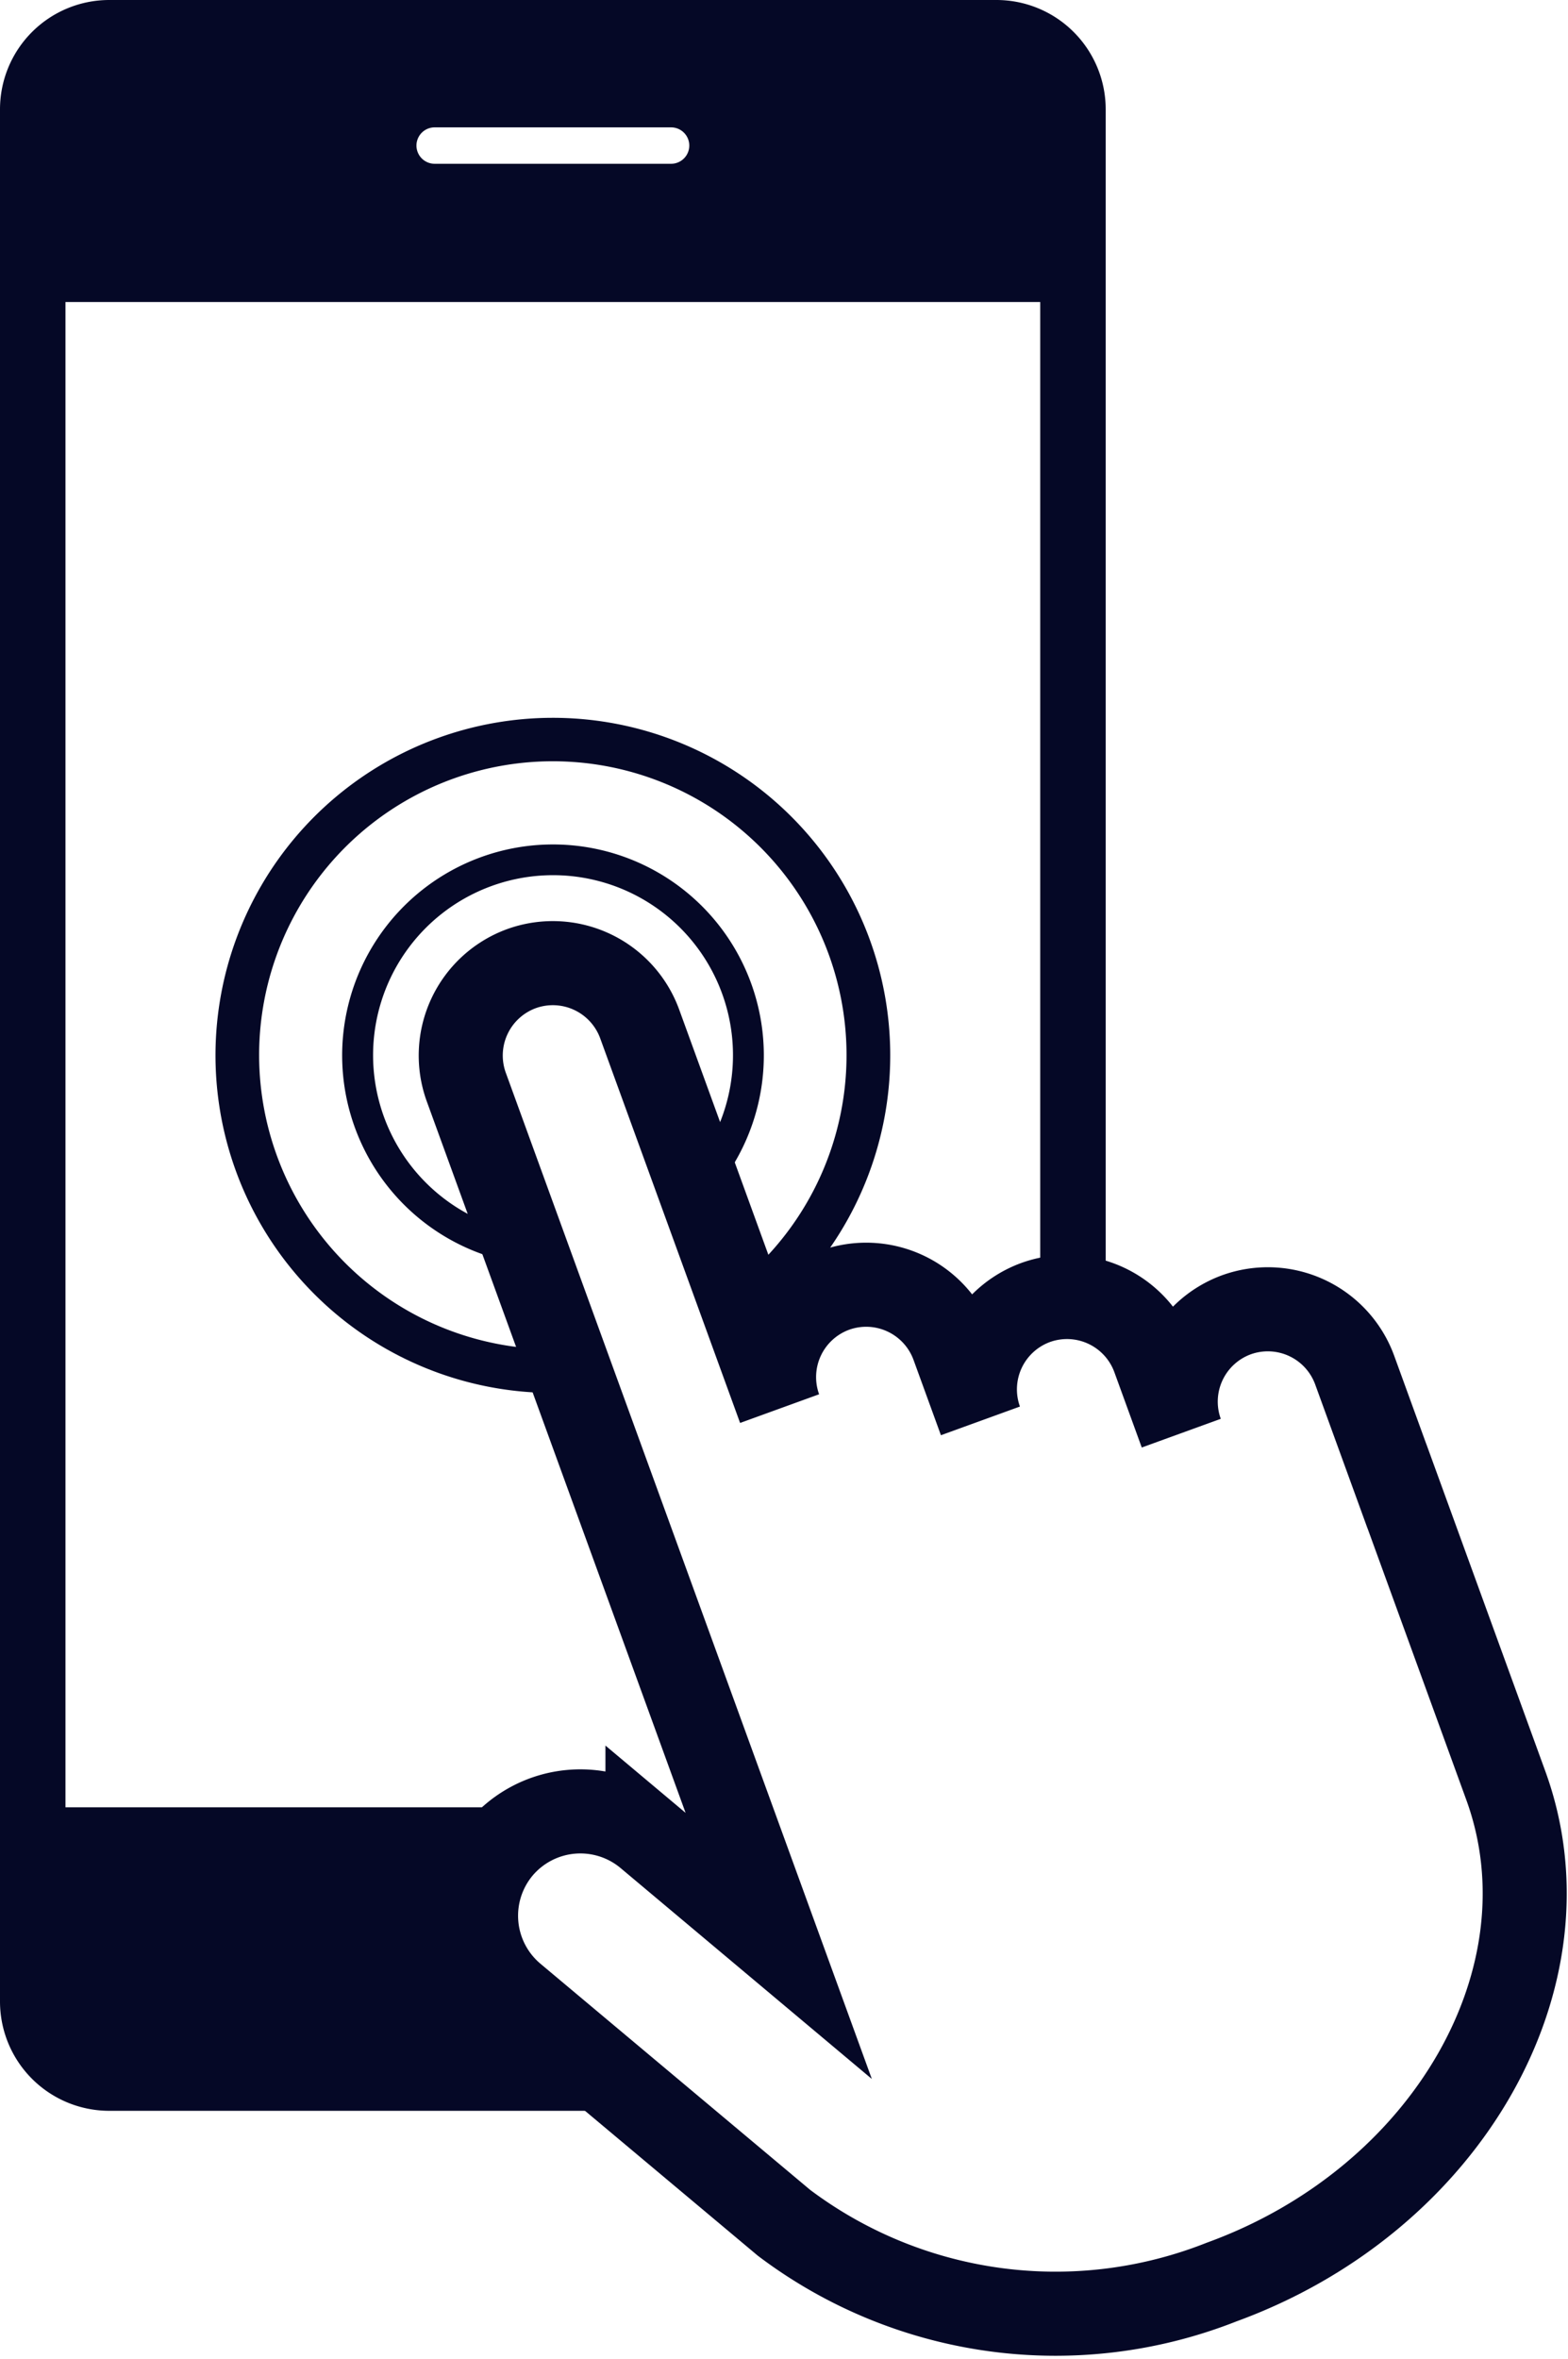
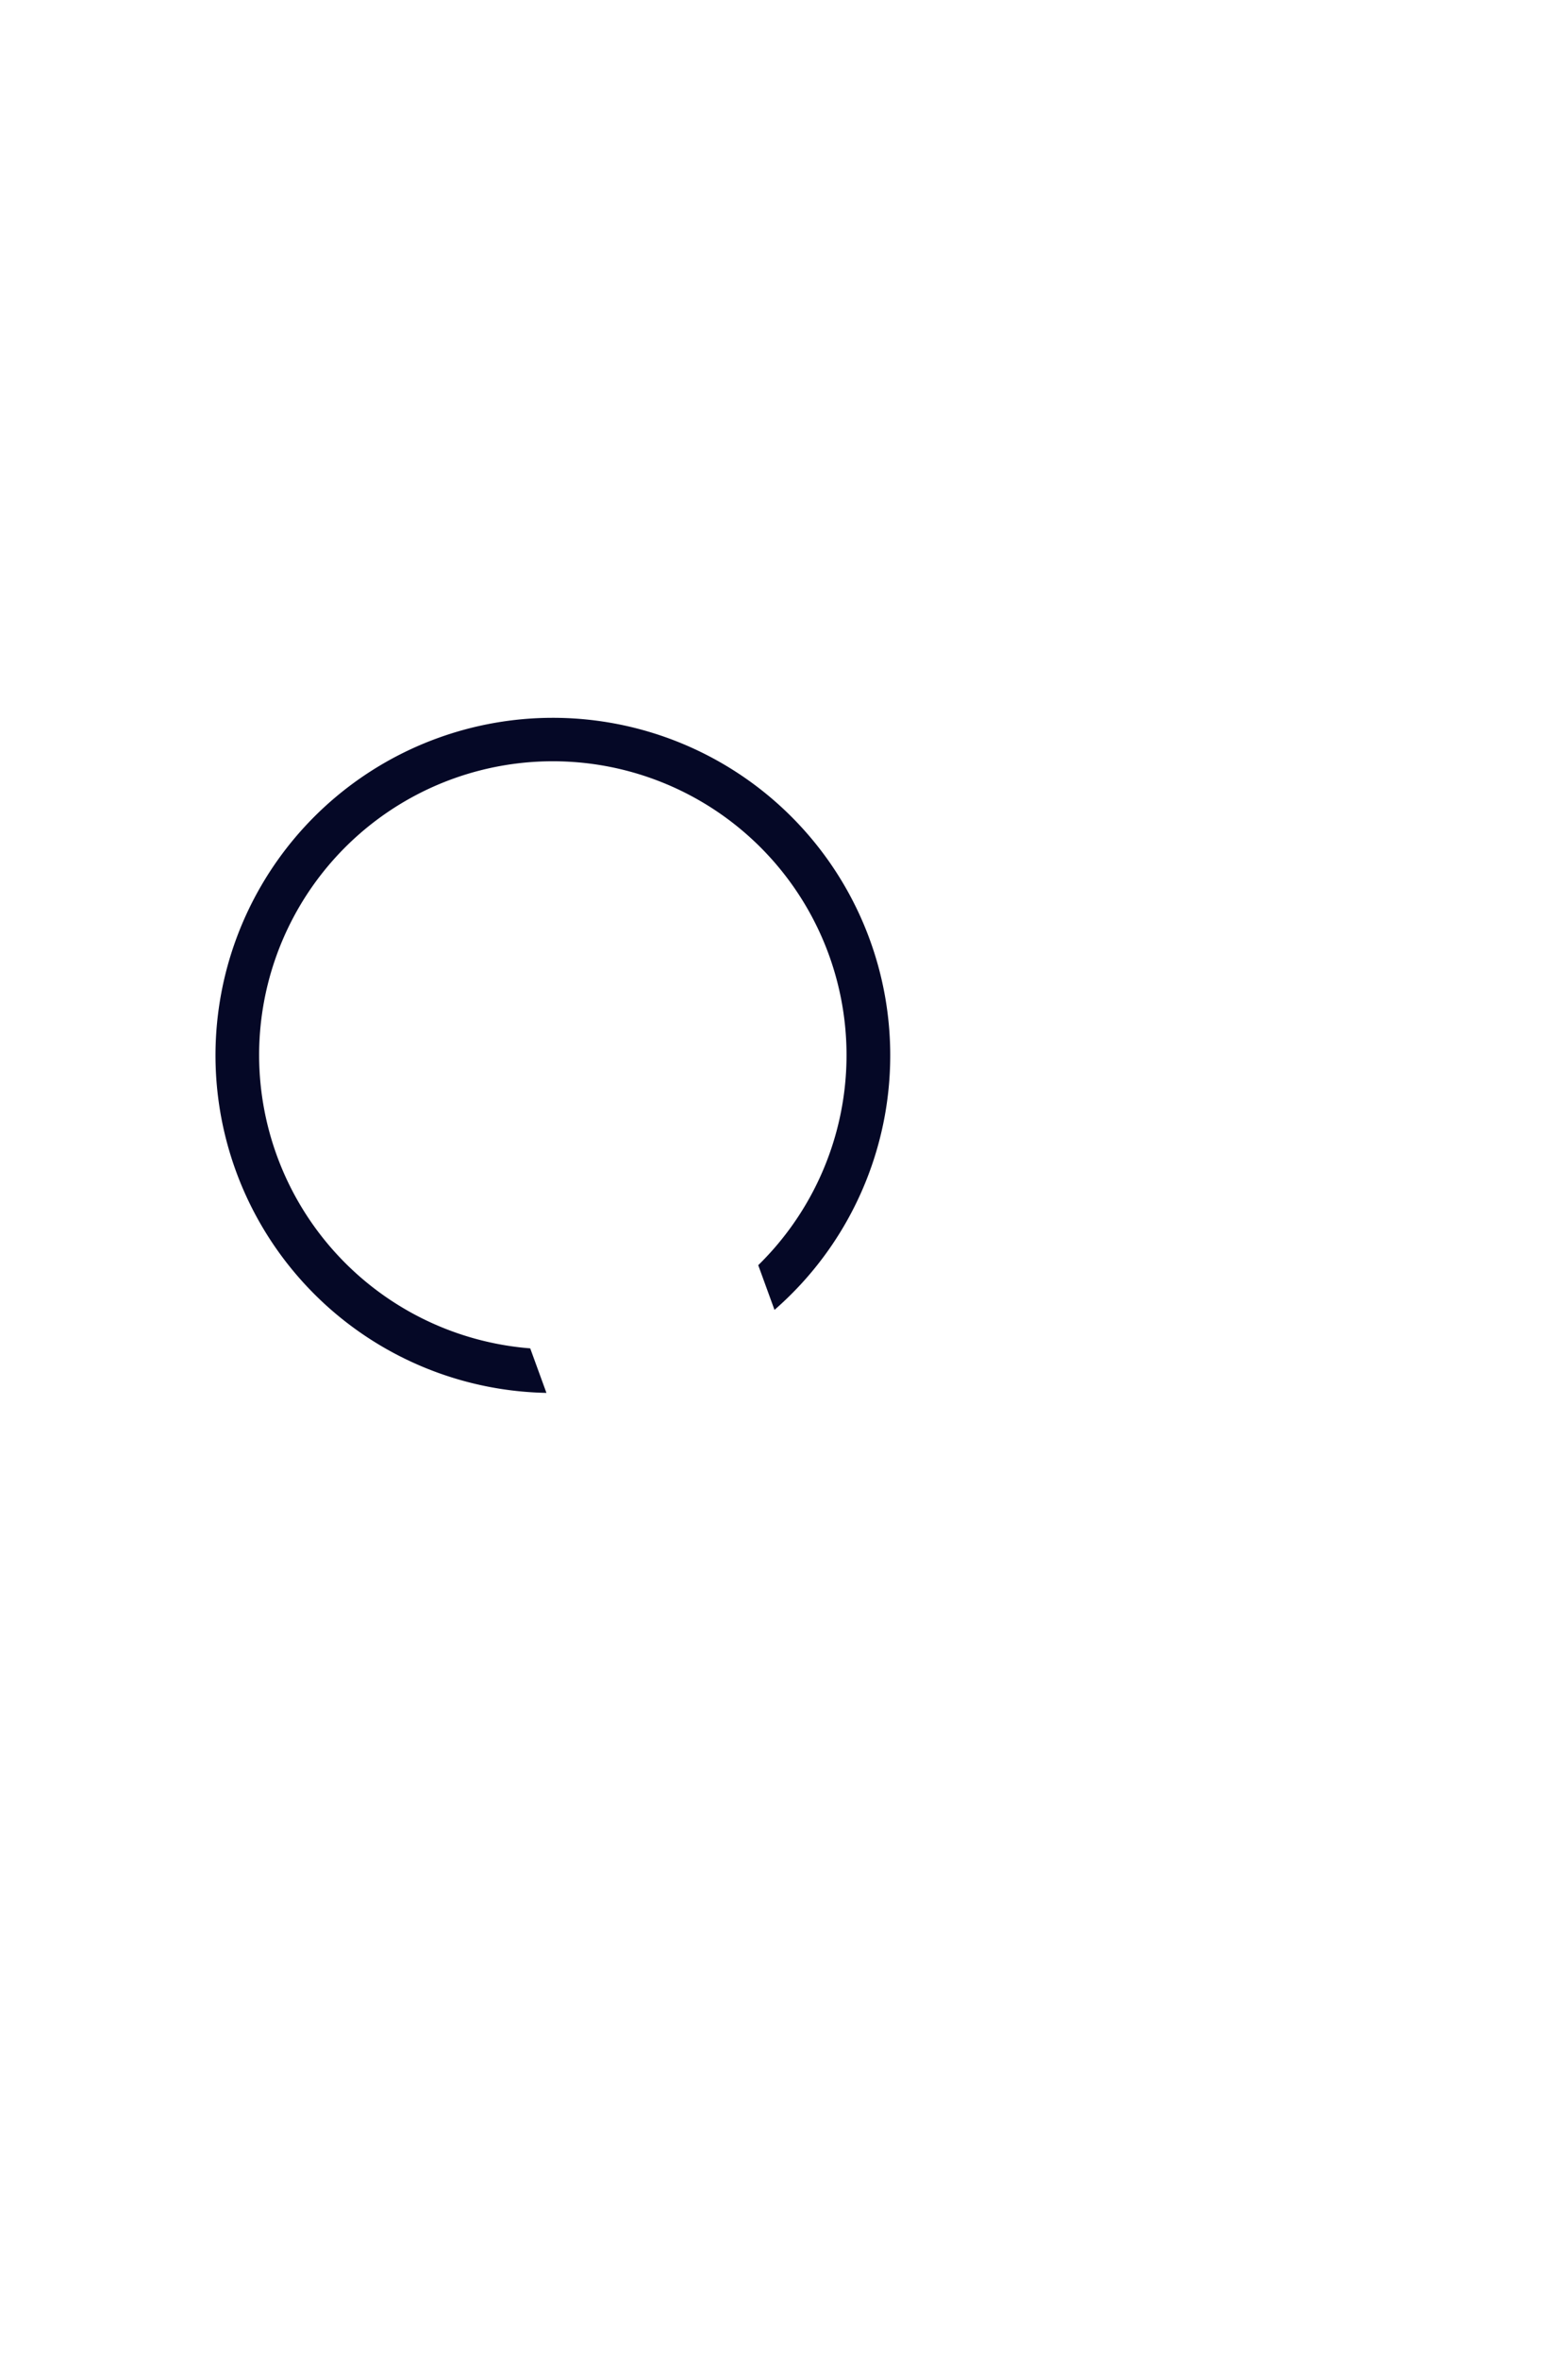
<svg xmlns="http://www.w3.org/2000/svg" id="Layer_1" width="37.312" height="56.109" viewBox="0 0 37.312 56.109">
  <g id="Raggruppa_204" data-name="Raggruppa 204">
-     <path id="Tracciato_590" data-name="Tracciato 590" d="M221.564,428.886l-1.006-2.766a2.2,2.2,0,0,0-2.814-1.312h0a2.2,2.2,0,0,0-1.312,2.814l-.653-1.794a2.2,2.2,0,0,0-2.814-1.312h0a2.2,2.2,0,0,0-1.312,2.814L211,425.536a2.2,2.2,0,0,0-2.814-1.312h0a2.2,2.2,0,0,0-1.312,2.814l-3.33-9.15a2.2,2.2,0,0,0-2.814-1.312h0a2.2,2.2,0,0,0-1.312,2.814l7.435,20.427-3.123-2.62a2.49,2.49,0,0,0-3.5.306h0a2.49,2.49,0,0,0,.306,3.5l6.444,5.4a10.739,10.739,0,0,0,10.413,1.408h0c5.371-1.955,8.414-7.268,6.762-11.808l-2.59-7.117h0Z" transform="translate(-188.323 -393.539)" fill="none" stroke="#050826" stroke-miterlimit="10" stroke-width="2" />
-     <path id="Tracciato_591" data-name="Tracciato 591" d="M148.7,370.138a4.282,4.282,0,1,1,8.076,1.982l.322.886a5.017,5.017,0,1,0-5.427,1.976l-.322-.886A4.288,4.288,0,0,1,148.7,370.138Z" transform="translate(-139.822 -345.039)" fill="#050826" />
    <path id="Tracciato_592" data-name="Tracciato 592" d="M94.268,318.427a6.989,6.989,0,1,1,11.877,4.99l.387,1.063a8.028,8.028,0,1,0-5.427,1.974l-.386-1.059a7,7,0,0,1-6.451-6.966Z" transform="translate(-88.102 -293.328)" fill="#050826" />
-     <path id="Tracciato_593" data-name="Tracciato 593" d="M11.377,43.517a3.141,3.141,0,0,1,.58-.536H1.558V7.183H24.753V30.223a2.851,2.851,0,0,1,.634-.071,2.88,2.88,0,0,1,.924.152V2.6a2.6,2.6,0,0,0-2.6-2.6H2.6A2.6,2.6,0,0,0,0,2.6V47.6a2.6,2.6,0,0,0,2.6,2.6H14.4l-2.633-2.209a3.178,3.178,0,0,1-.391-4.473ZM10.343,3.029h5.626a.433.433,0,0,1,0,.866H10.343a.433.433,0,0,1,0-.866Z" fill="#050826" />
  </g>
</svg>